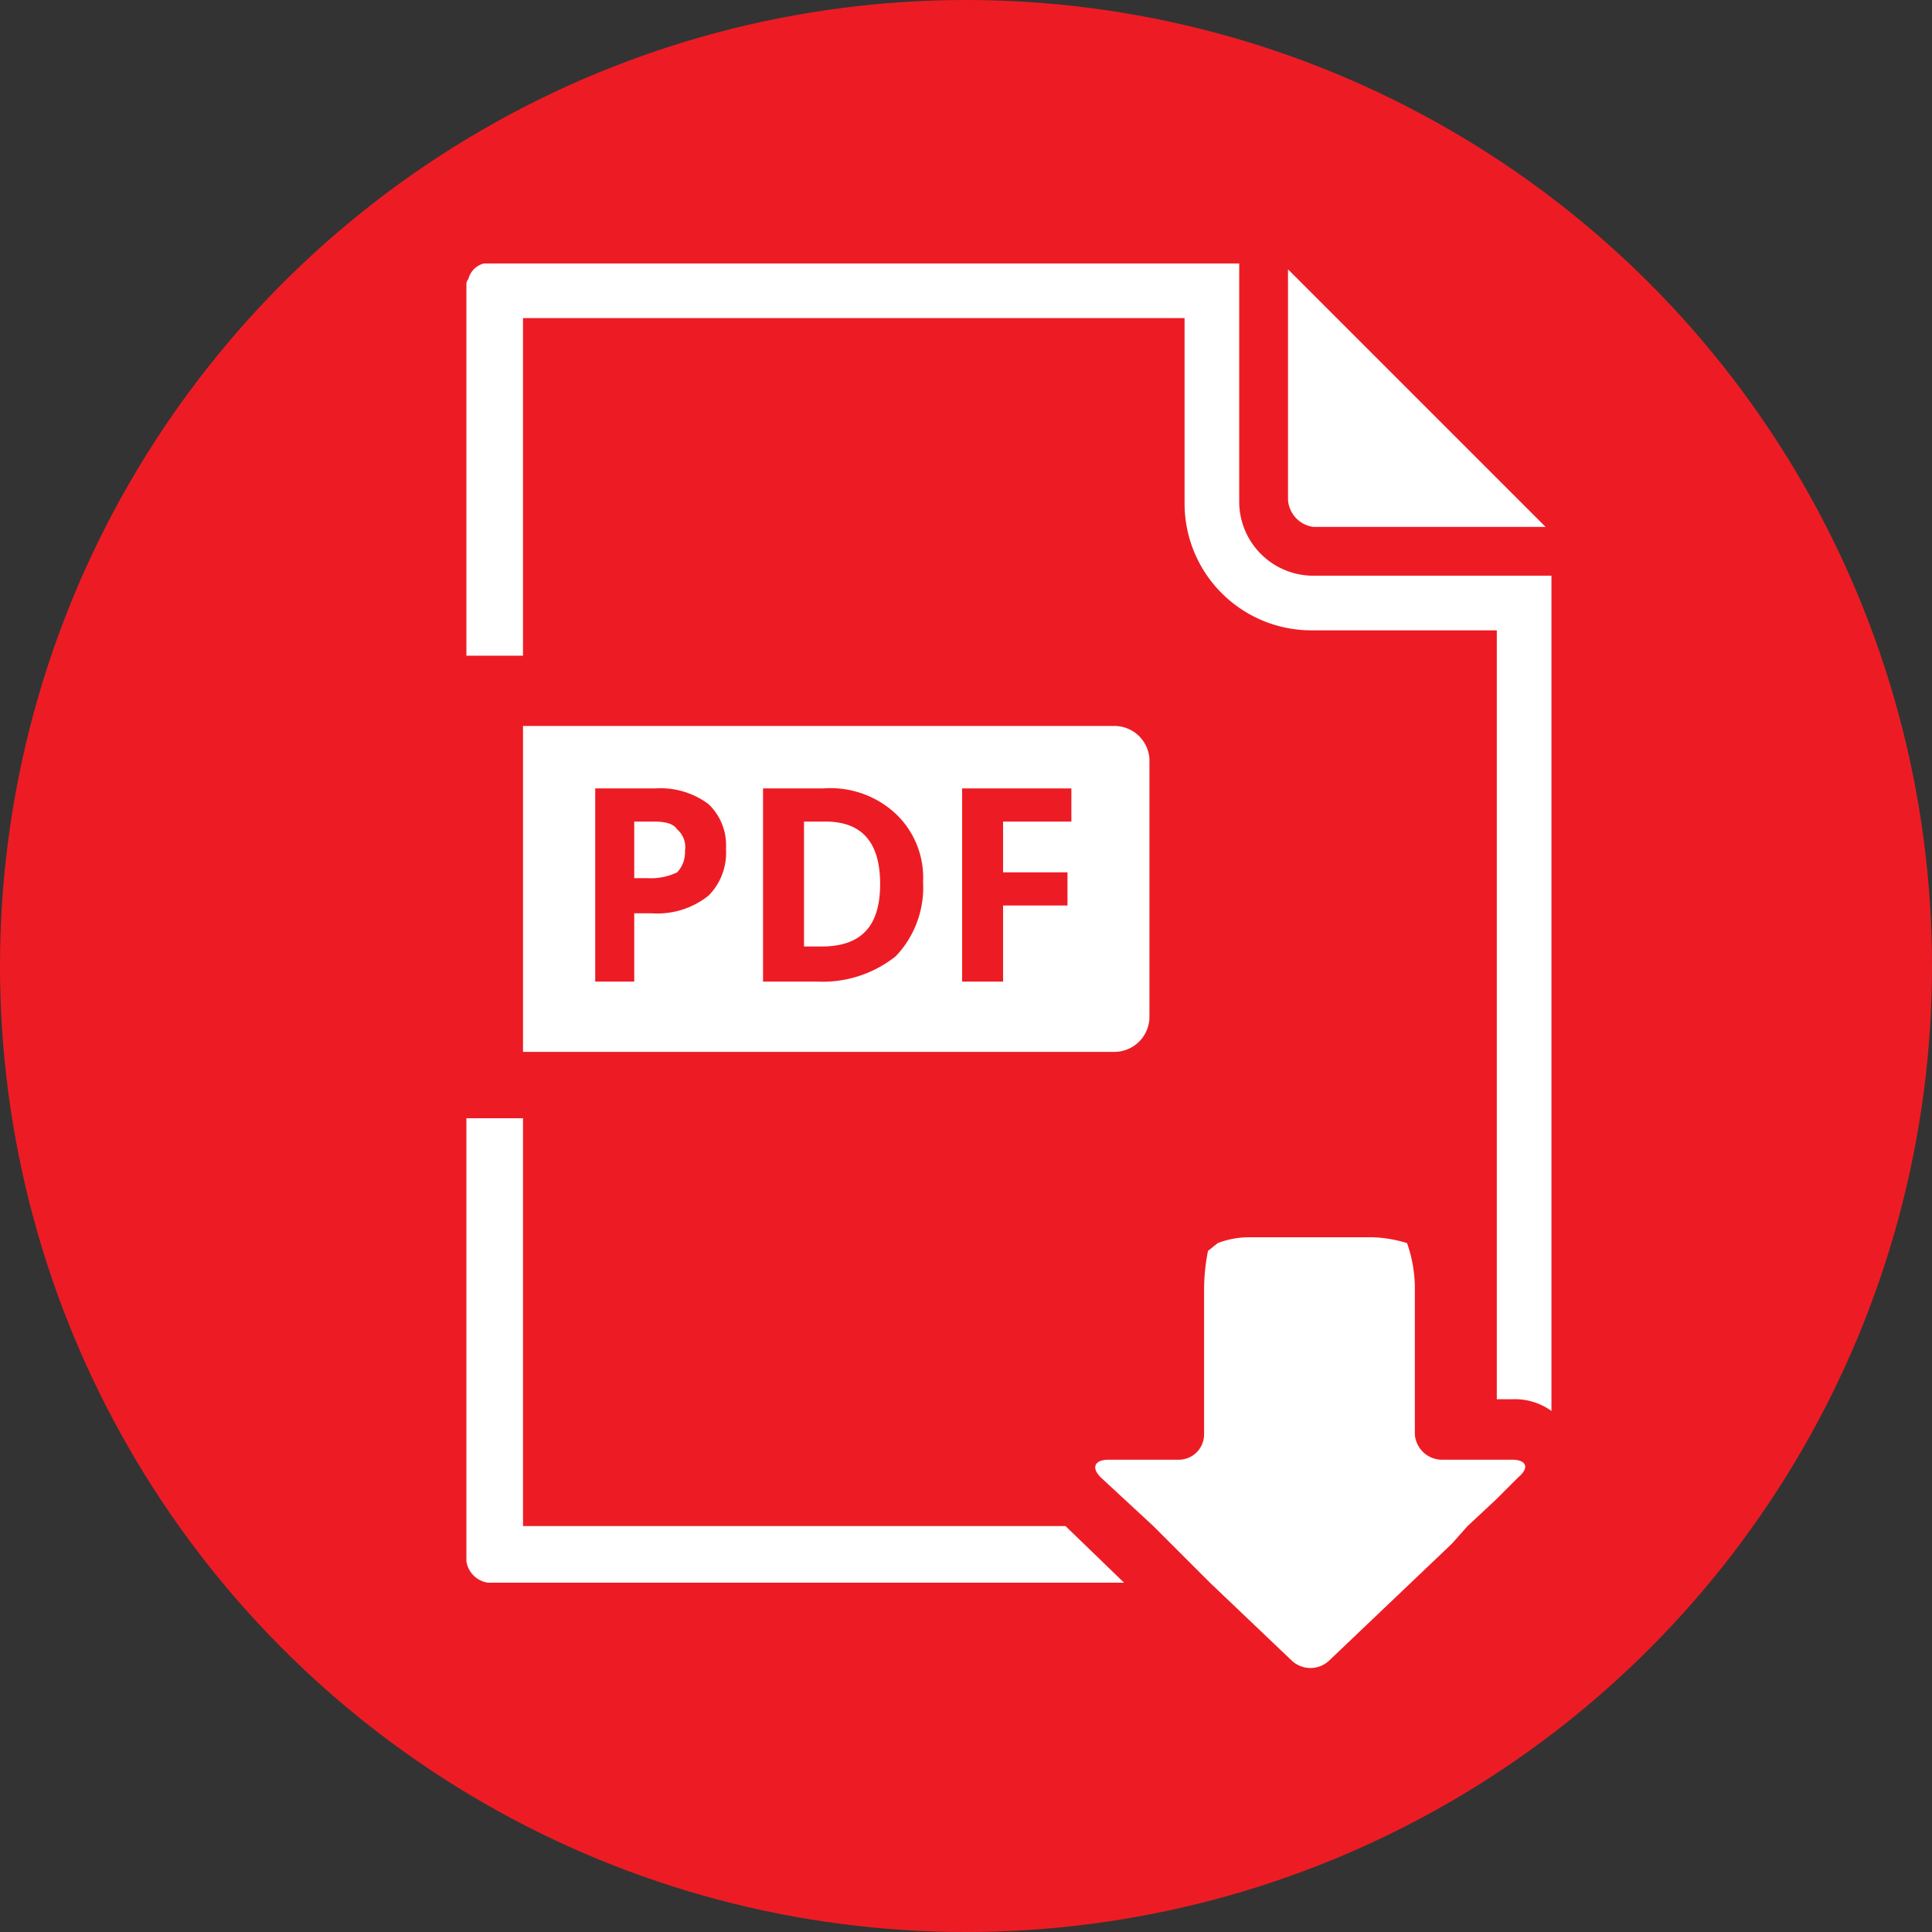
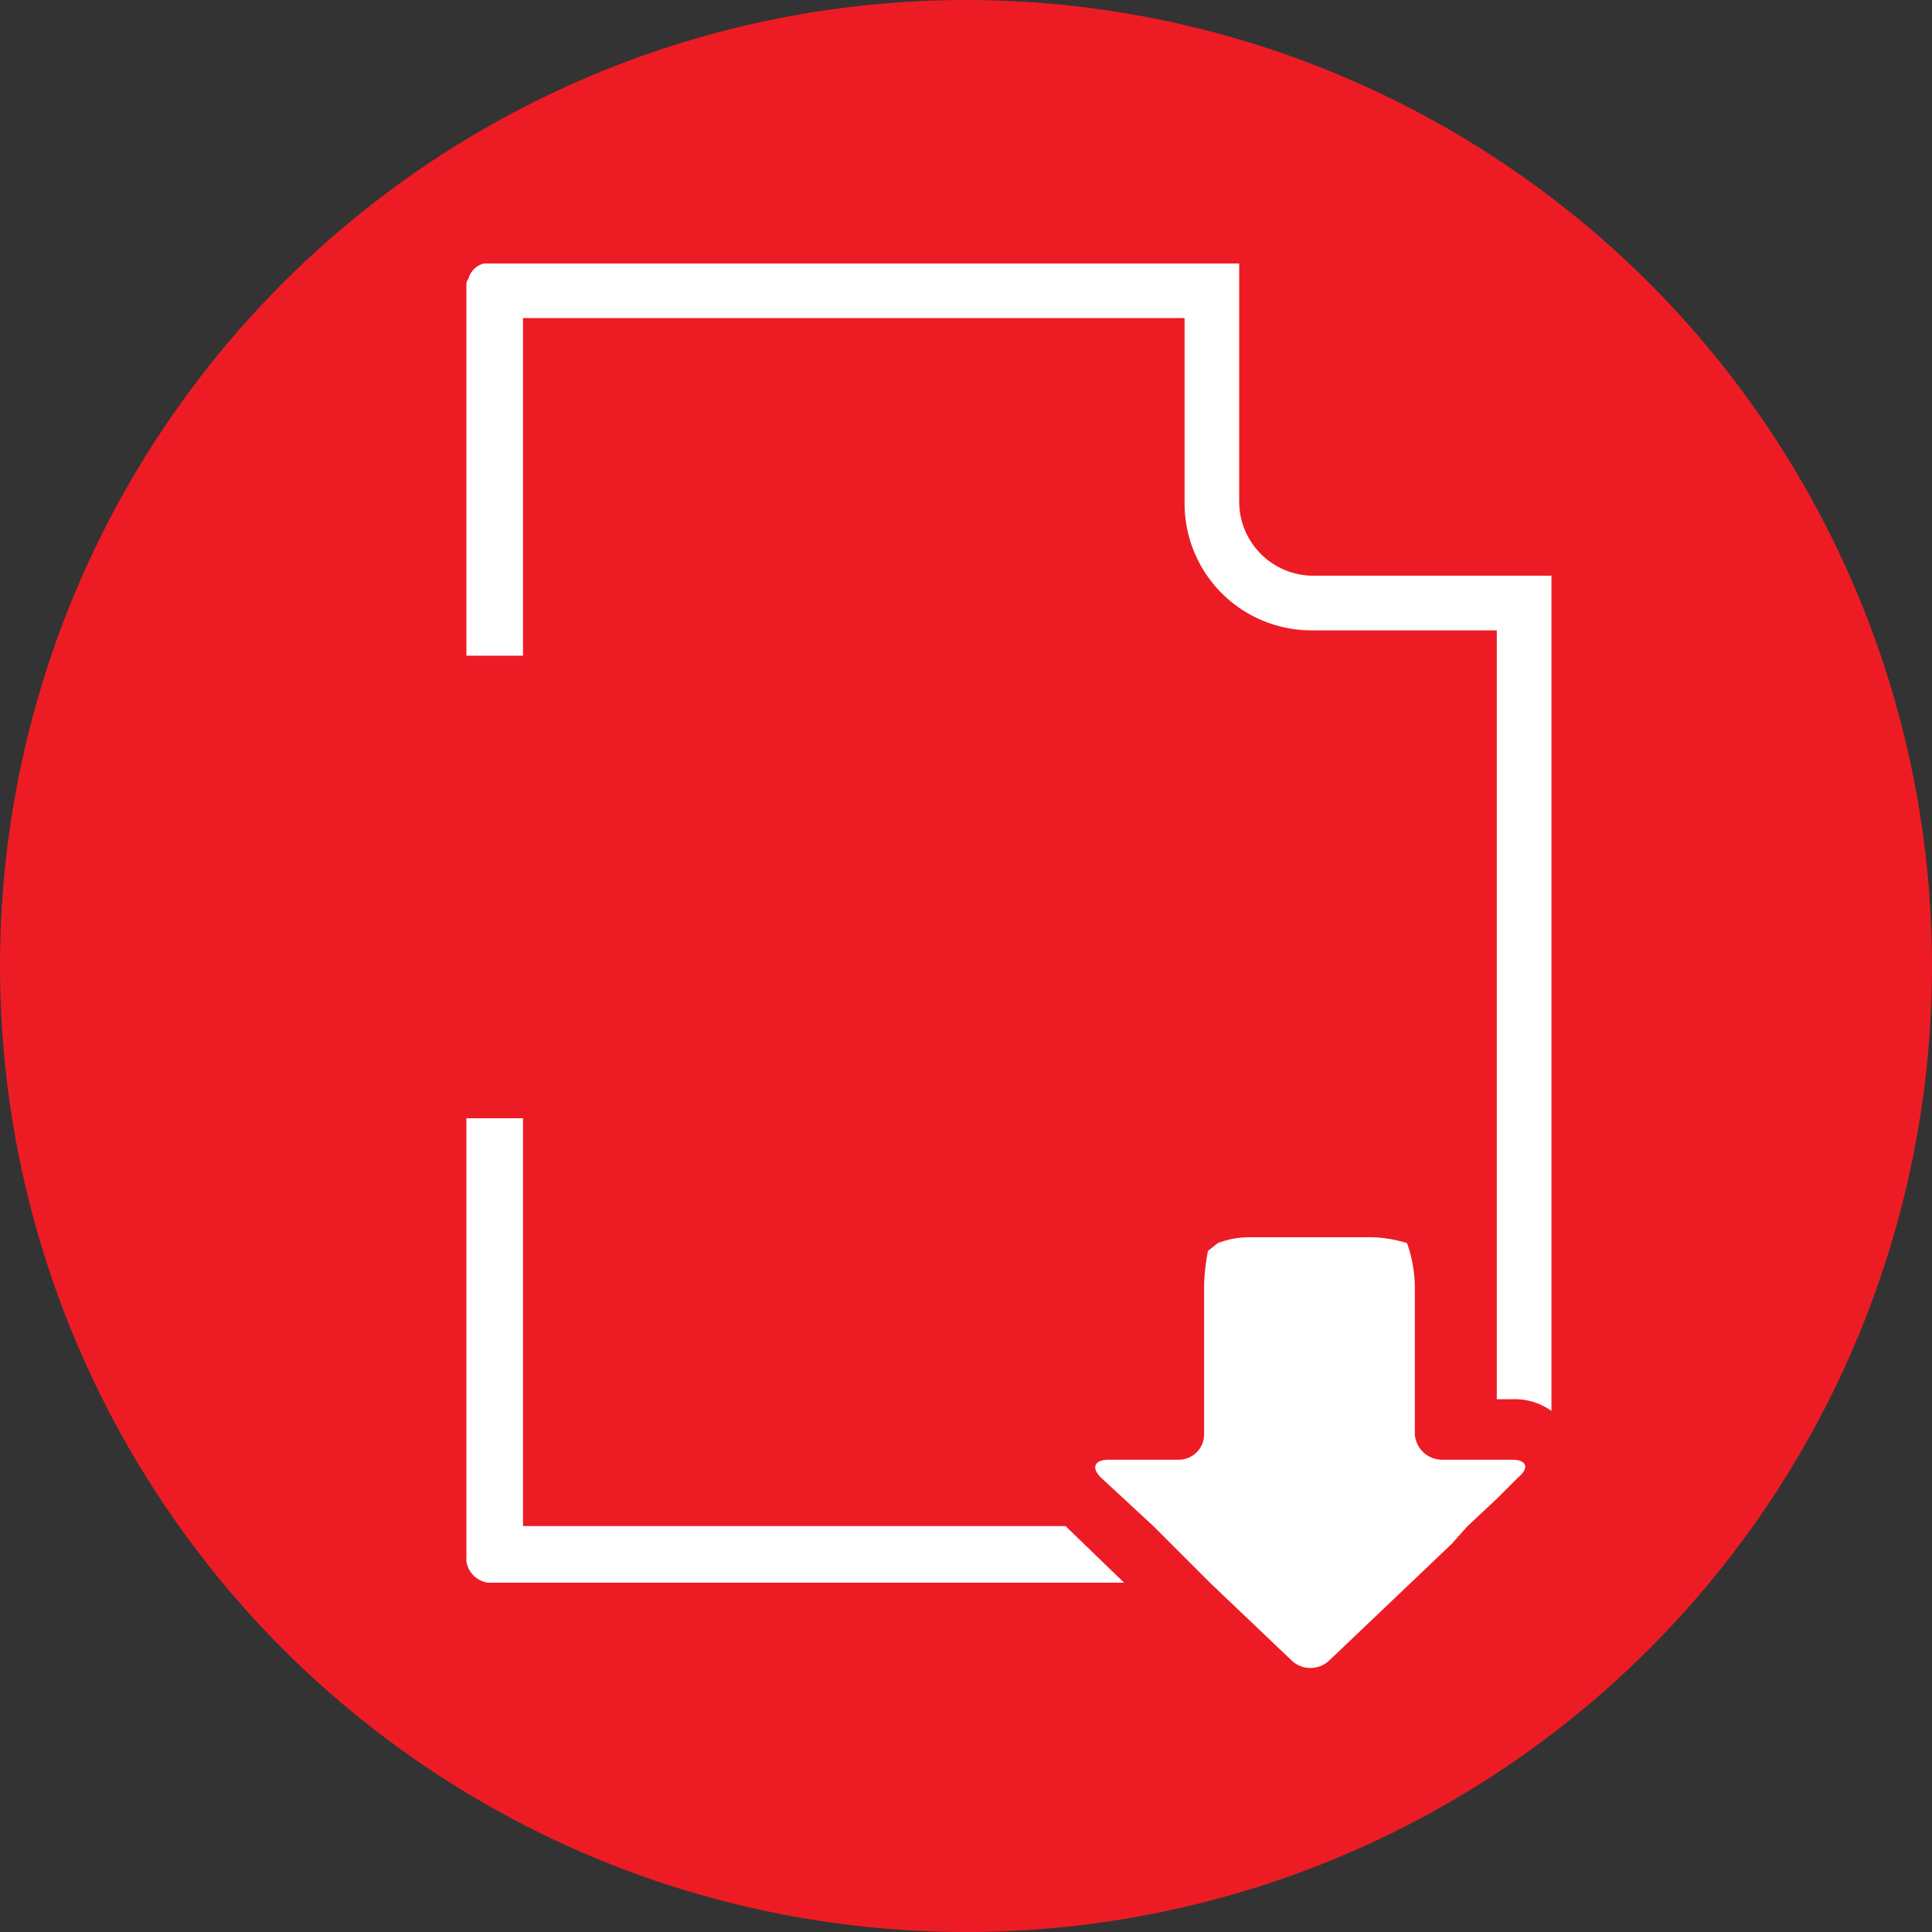
<svg xmlns="http://www.w3.org/2000/svg" viewBox="0 0 99 99">
  <rect x="0" y="0" width="99" height="99" fill="#333333" stroke="none" />
  <circle cx="49.5" cy="49.5" r="49.5" style="fill:#ed1c24" />
-   <path d="M67.3,27H79.2L66,13.8V25.6h0A1.5,1.5,0,0,0,67.3,27Z" style="fill:#fff" />
-   <path d="M26.8,78.2V57.3H23.9V80A1.3,1.3,0,0,0,25,81.1H57.6l-3-2.9Z" style="fill:#fff" />
+   <path d="M26.8,78.2V57.3H23.9V80A1.3,1.3,0,0,0,25,81.1H57.6l-3-2.9" style="fill:#fff" />
  <path d="M67.2,29.5a3.8,3.8,0,0,1-3.7-3.7V13.5H24.8a1.1,1.1,0,0,0-.8.8.4.4,0,0,0-.1.3v19h2.9V16.3H60.7v9.5a6.5,6.5,0,0,0,6.5,6.5h9.5V71.7h.8a3.2,3.2,0,0,1,2,.6V29.5Z" style="fill:#fff" />
-   <path d="M58.9,52.1V38.9a1.8,1.8,0,0,0-1.8-1.7H26.8V53.9H57.1A1.8,1.8,0,0,0,58.9,52.1Z" style="fill:#fff" />
  <path d="M77.5,74.8H73.9a1.4,1.4,0,0,1-1.4-1.3V66.1a7,7,0,0,0-.4-2.4,6.6,6.6,0,0,0-1.8-.3H64a4.5,4.5,0,0,0-1.6.3l-.5.4a10.3,10.3,0,0,0-.2,2v7.4a1.3,1.3,0,0,1-1.3,1.3H56.8c-.7,0-.9.4-.4.9l2.7,2.5L62,81.1l4.2,4a1.4,1.4,0,0,0,1.9,0l4.2-4,2.1-2,.8-.9,1.5-1.4.4-.4.7-.7C78.4,75.2,78.2,74.8,77.5,74.8Z" style="fill:#fff" />
  <path d="M37.2,43.5a3.1,3.1,0,0,1-.9,2.4,4.2,4.2,0,0,1-2.9.9h-.9v3.5h-2V40.4h3.1a4.1,4.1,0,0,1,2.7.8A2.9,2.9,0,0,1,37.2,43.5ZM32.5,45h.7a3.1,3.1,0,0,0,1.5-.3,1.5,1.5,0,0,0,.4-1.1,1.2,1.2,0,0,0-.4-1.1c-.2-.3-.6-.4-1.2-.4h-1Z" style="fill:#ed1c24" />
  <path d="M47.3,45.2A5.1,5.1,0,0,1,45.9,49a6,6,0,0,1-4,1.3H39.1V40.4h3.1a4.9,4.9,0,0,1,3.7,1.3A4.5,4.5,0,0,1,47.3,45.2Zm-2.2.1c0-2.1-.9-3.2-2.8-3.2H41.2v6.4h.9C44.1,48.5,45.1,47.5,45.1,45.3Z" style="fill:#ed1c24" />
  <path d="M51.4,50.3H49.3V40.4h5.6v1.7H51.4v2.6h3.3v1.7H51.4Z" style="fill:#ed1c24" />
</svg>